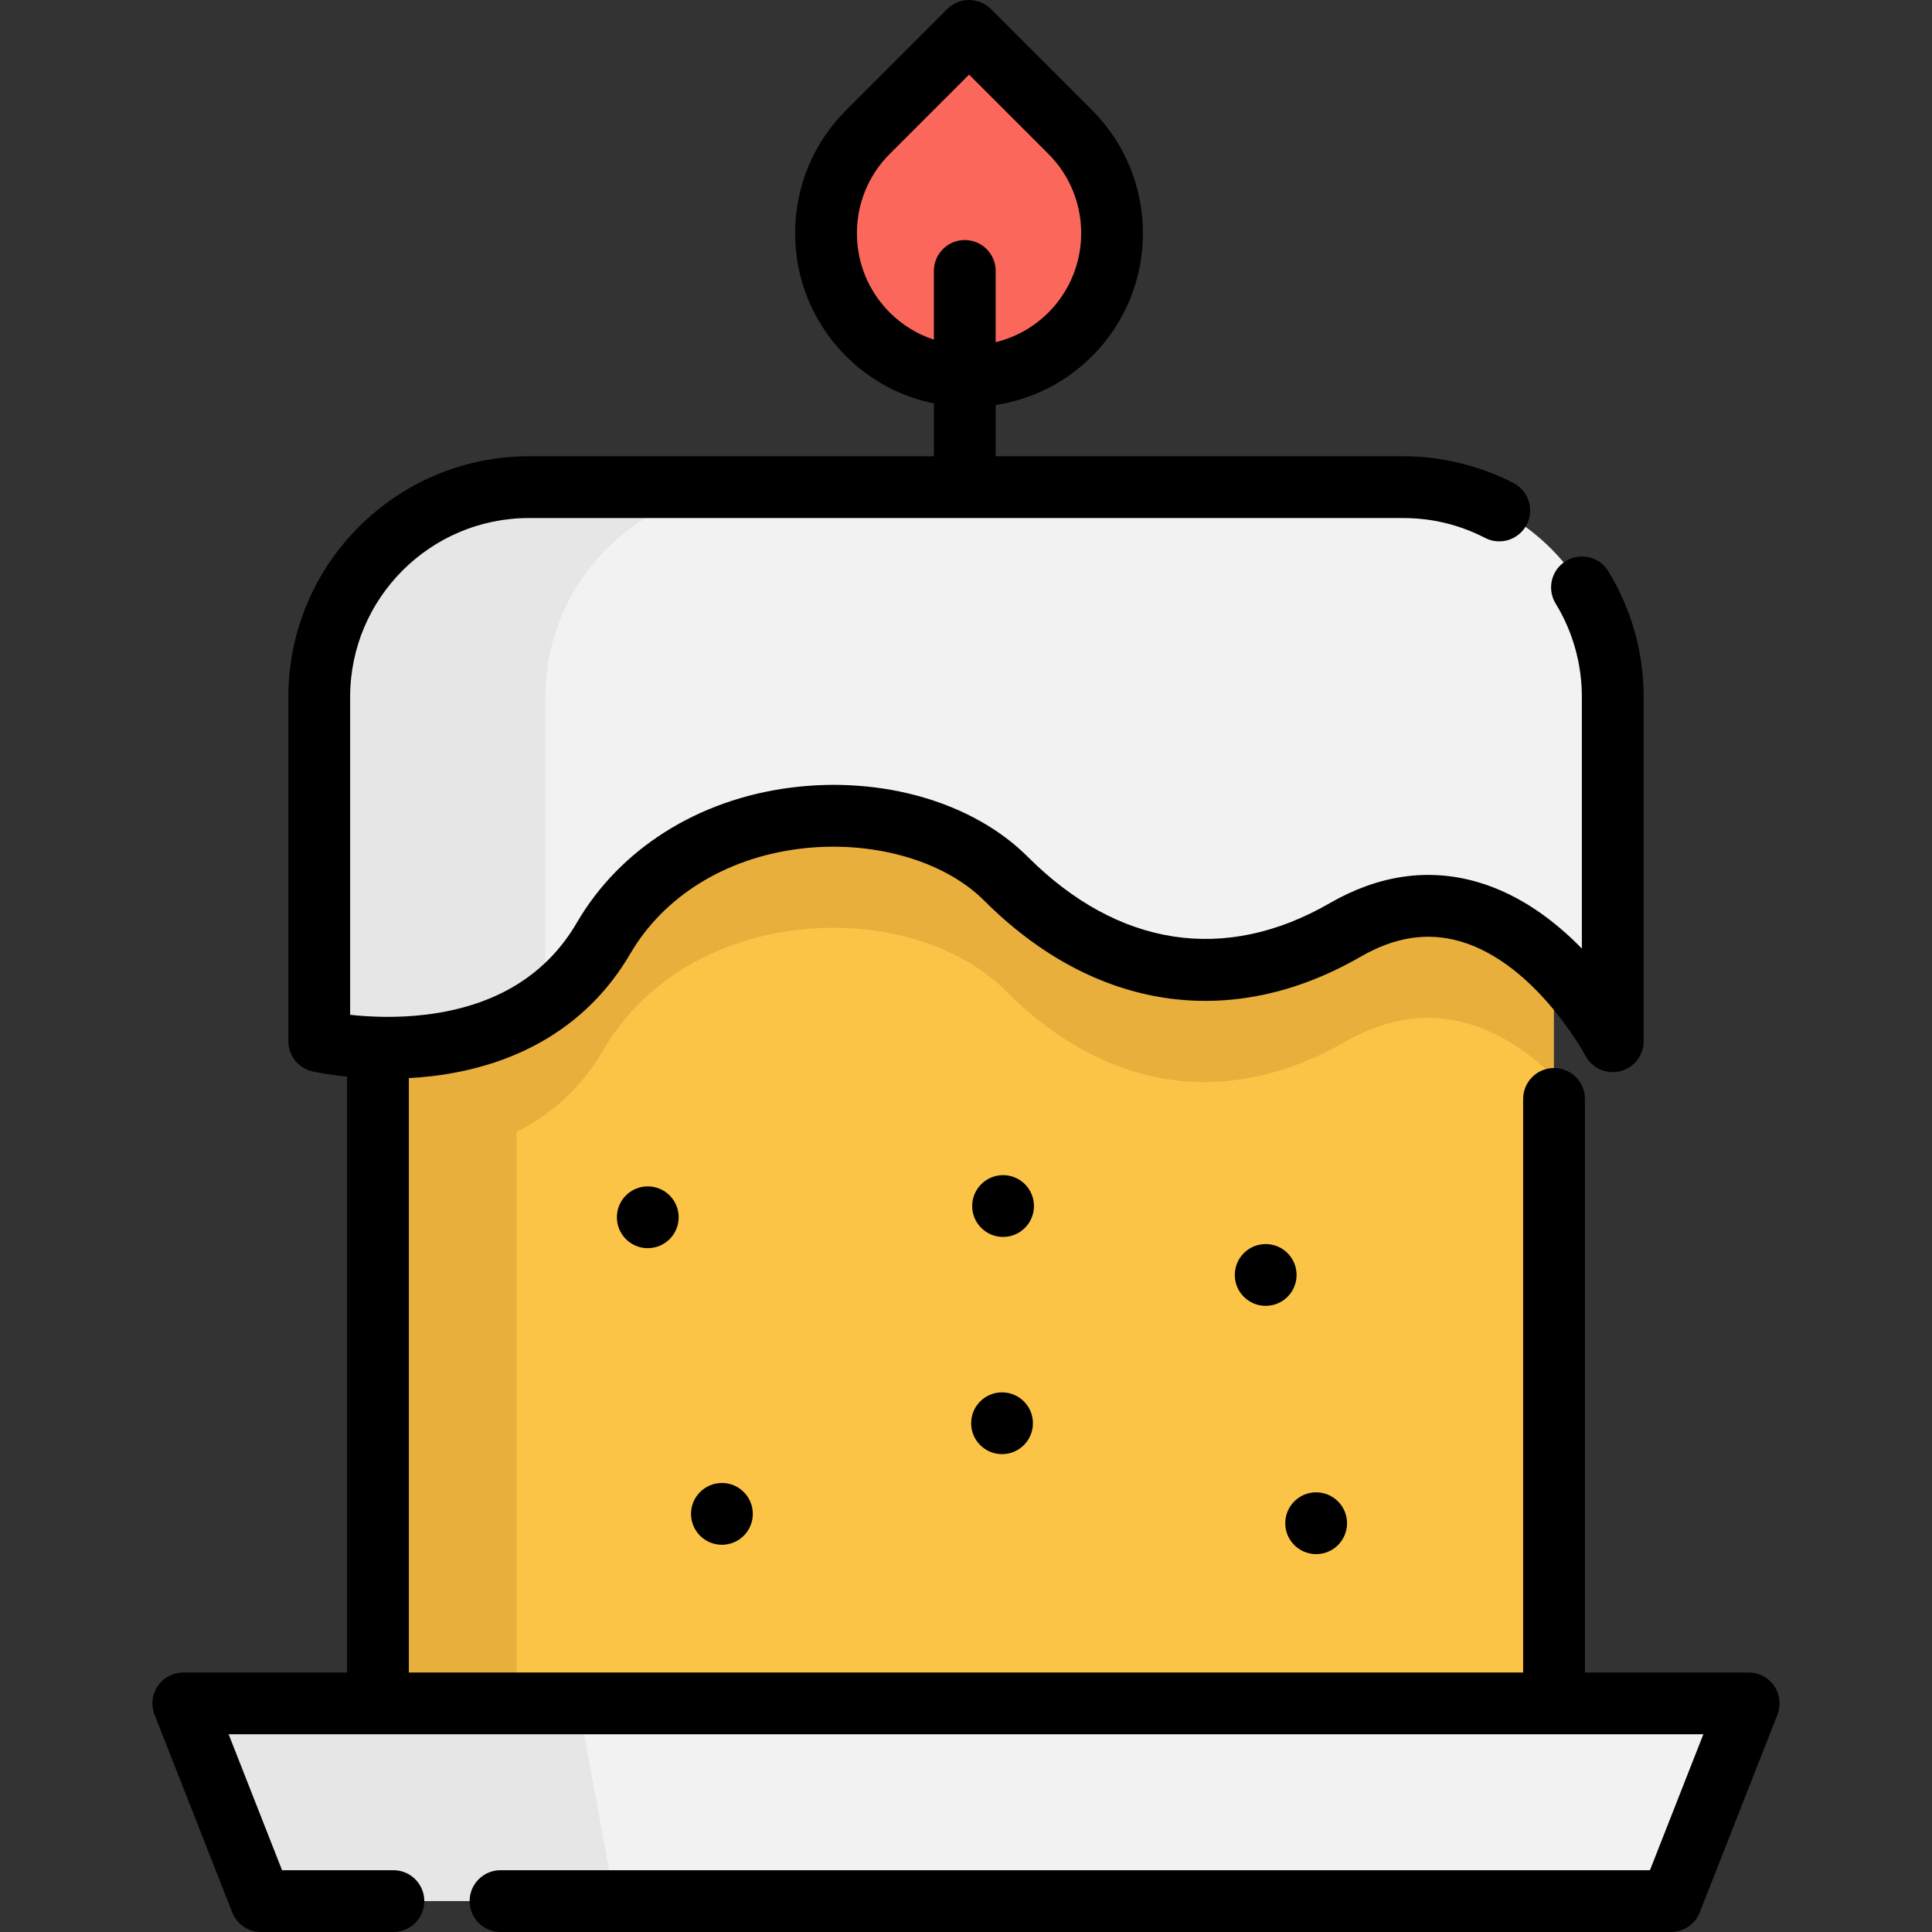
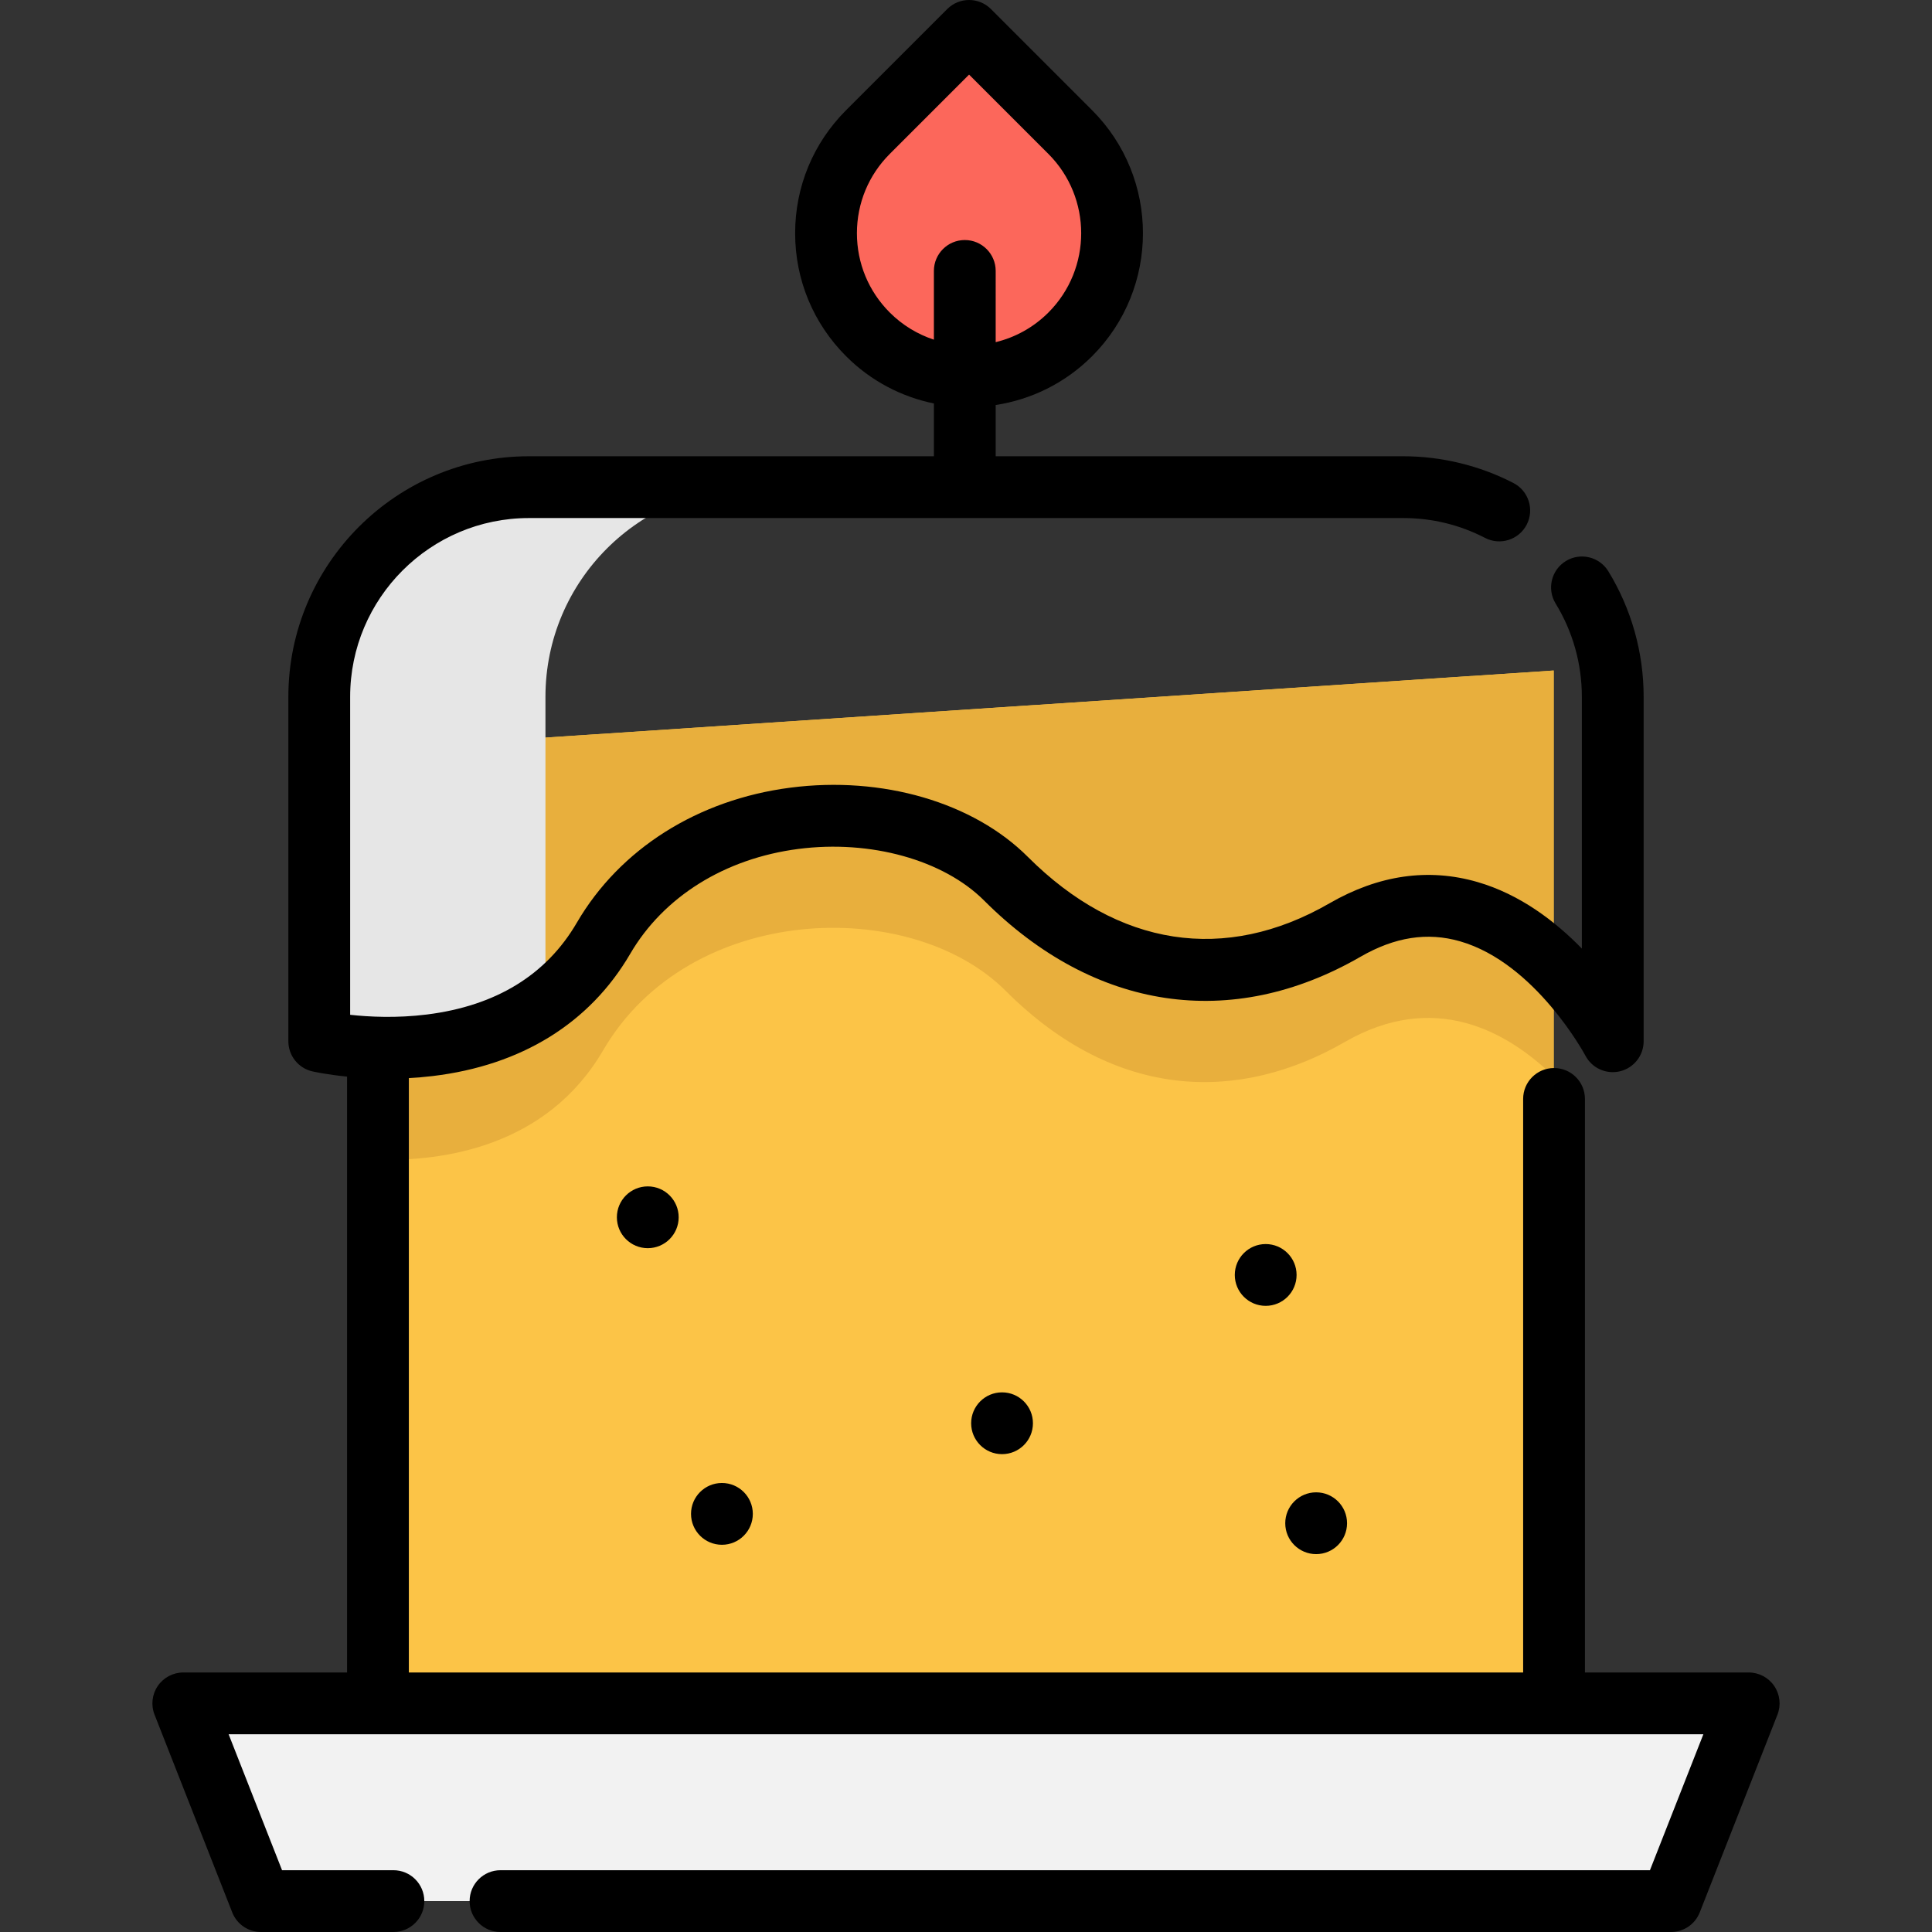
<svg xmlns="http://www.w3.org/2000/svg" version="1.1" id="Layer_1" viewBox="0 0 512 512" xml:space="preserve">
  <rect x="0" y="0" width="512" height="512" fill="#333333" stroke="none" />
  <polygon style="fill:#FCC447;" points="411.742,177.694 411.742,451.411 100.067,451.411 100.067,198.436 " />
  <g>
-     <rect x="100.063" y="203.894" style="fill:#E8AF3D;" width="36.848" height="247.518" />
    <path style="fill:#E8AF3D;" d="M411.742,177.694v107.596c-12.456-12.15-31.735-22.783-55.403-9.126   c-27.565,15.895-60.37,15.873-89.846-13.602c-25.043-25.054-83.732-23.515-106.658,15.786   c-14.956,25.644-42.467,29.443-59.77,28.984V198.436L411.742,177.694z" />
  </g>
-   <path style="fill:#F2F2F2;" d="M427.296,275.946v-91.277c0-30.688-24.878-55.567-55.567-55.567H140.075  c-30.688,0-55.567,24.878-55.567,55.567v91.277c0,0,52.404,12.009,75.33-27.292s81.612-40.832,106.661-15.782  c29.475,29.475,62.273,29.504,89.842,13.599C398.915,221.908,427.296,275.946,427.296,275.946z" />
  <path style="fill:#E6E6E6;" d="M140.074,129.103h60.043c-30.687,0-55.567,24.879-55.567,55.567v80.959  c-25.283,18.286-60.043,10.316-60.043,10.316V184.67C84.507,153.982,109.386,129.103,140.074,129.103z" />
  <polygon style="fill:#F2F2F2;" points="442.734,503.814 69.068,503.814 48.478,451.413 463.325,451.413 " />
-   <polygon style="fill:#E6E6E6;" points="48.478,451.413 69.068,503.814 162.95,503.814 153.276,451.413 " />
  <path style="fill:#FC675B;" d="M283.529,88.613L283.529,88.613c-14.805,14.805-38.81,14.805-53.616,0l0,0  c-14.805-14.805-14.805-38.81,0-53.616L256.72,8.19l26.809,26.808C298.334,49.802,298.334,73.807,283.529,88.613z" />
  <path d="M470.188,446.8c-1.524-2.238-4.058-3.576-6.765-3.576h-43.398V291.227c0-4.522-3.665-8.188-8.188-8.188  s-8.188,3.666-8.188,8.188v151.996H108.349V285.707c2.037-0.11,4.142-0.284,6.297-0.541c23.539-2.817,41.643-14.016,52.362-32.388  c8.835-15.147,25.079-25.279,44.567-27.801c19.123-2.474,38.447,2.896,49.232,13.682c29.192,29.192,65.538,34.625,99.724,14.901  c9.105-5.252,17.739-6.594,26.393-4.105c20.024,5.76,33.101,30.064,33.224,30.294c1.751,3.334,5.548,5.046,9.209,4.142  c3.657-0.902,6.227-4.182,6.227-7.95v-91.277c0-11.775-3.238-23.281-9.363-33.276c-2.362-3.856-7.403-5.065-11.259-2.702  c-3.856,2.363-5.065,7.404-2.703,11.26c4.547,7.418,6.95,15.966,6.95,24.719v66.718c-7.053-7.24-16.377-14.369-27.67-17.641  c-13-3.765-26.186-1.871-39.19,5.632c-27.669,15.965-56.068,11.596-79.96-12.297c-14.464-14.464-38.576-21.491-62.913-18.342  c-24.563,3.178-45.196,16.222-56.61,35.79c-8.074,13.843-21.434,22.027-39.705,24.324c-8.063,1.014-15.422,0.627-20.368,0.082  v-84.265c0-26.125,21.255-47.379,47.379-47.379h231.655c7.666,0,14.978,1.772,21.732,5.265c4.012,2.076,8.954,0.507,11.033-3.511  c2.077-4.016,0.507-8.956-3.511-11.034c-8.974-4.642-19.089-7.095-29.255-7.095h-107.96v-13.578  c9.358-1.437,18.357-5.742,25.548-12.934c0.001,0,0.001,0,0.001,0c17.973-17.975,17.973-47.221,0-65.194L262.609,2.398  c-3.199-3.198-8.382-3.198-11.579,0l-26.807,26.807c-8.708,8.707-13.503,20.283-13.503,32.598s4.796,23.89,13.503,32.598  c6.606,6.607,14.738,10.775,23.27,12.525v13.987h-107.32c-35.154,0-63.754,28.6-63.754,63.754v91.277  c0,3.818,2.638,7.129,6.359,7.981c0.286,0.065,3.754,0.841,9.197,1.389v157.91H48.576c-2.707,0-5.241,1.339-6.765,3.576  c-1.525,2.238-1.845,5.085-0.855,7.606l20.589,52.401C62.777,509.94,65.8,512,69.165,512h35.093c4.523,0,8.188-3.666,8.188-8.188  s-3.665-8.188-8.188-8.188H74.746L60.59,459.599h390.819l-14.157,36.026H132.642c-4.523,0-8.188,3.666-8.188,8.188  S128.12,512,132.642,512h310.19c3.366,0,6.39-2.06,7.62-5.193l20.59-52.401C472.034,451.885,471.714,449.038,470.188,446.8z   M235.8,82.823c-5.616-5.615-8.707-13.078-8.707-21.018s3.092-15.404,8.707-21.018l21.018-21.018l21.018,21.018  c11.589,11.589,11.589,30.447,0.001,42.036c-3.992,3.992-8.847,6.608-13.97,7.85V71.799c0-4.522-3.665-8.188-8.188-8.188  c-4.523,0-8.188,3.666-8.188,8.188v18.217C243.215,88.61,239.195,86.217,235.8,82.823z" />
  <circle cx="171.667" cy="322.592" r="8.188" />
-   <circle cx="265.825" cy="319.612" r="8.188" />
  <circle cx="335.42" cy="337.876" r="8.188" />
  <circle cx="348.793" cy="403.672" r="8.188" />
  <circle cx="265.552" cy="377.177" r="8.188" />
  <circle cx="191.317" cy="401.194" r="8.188" />
</svg>